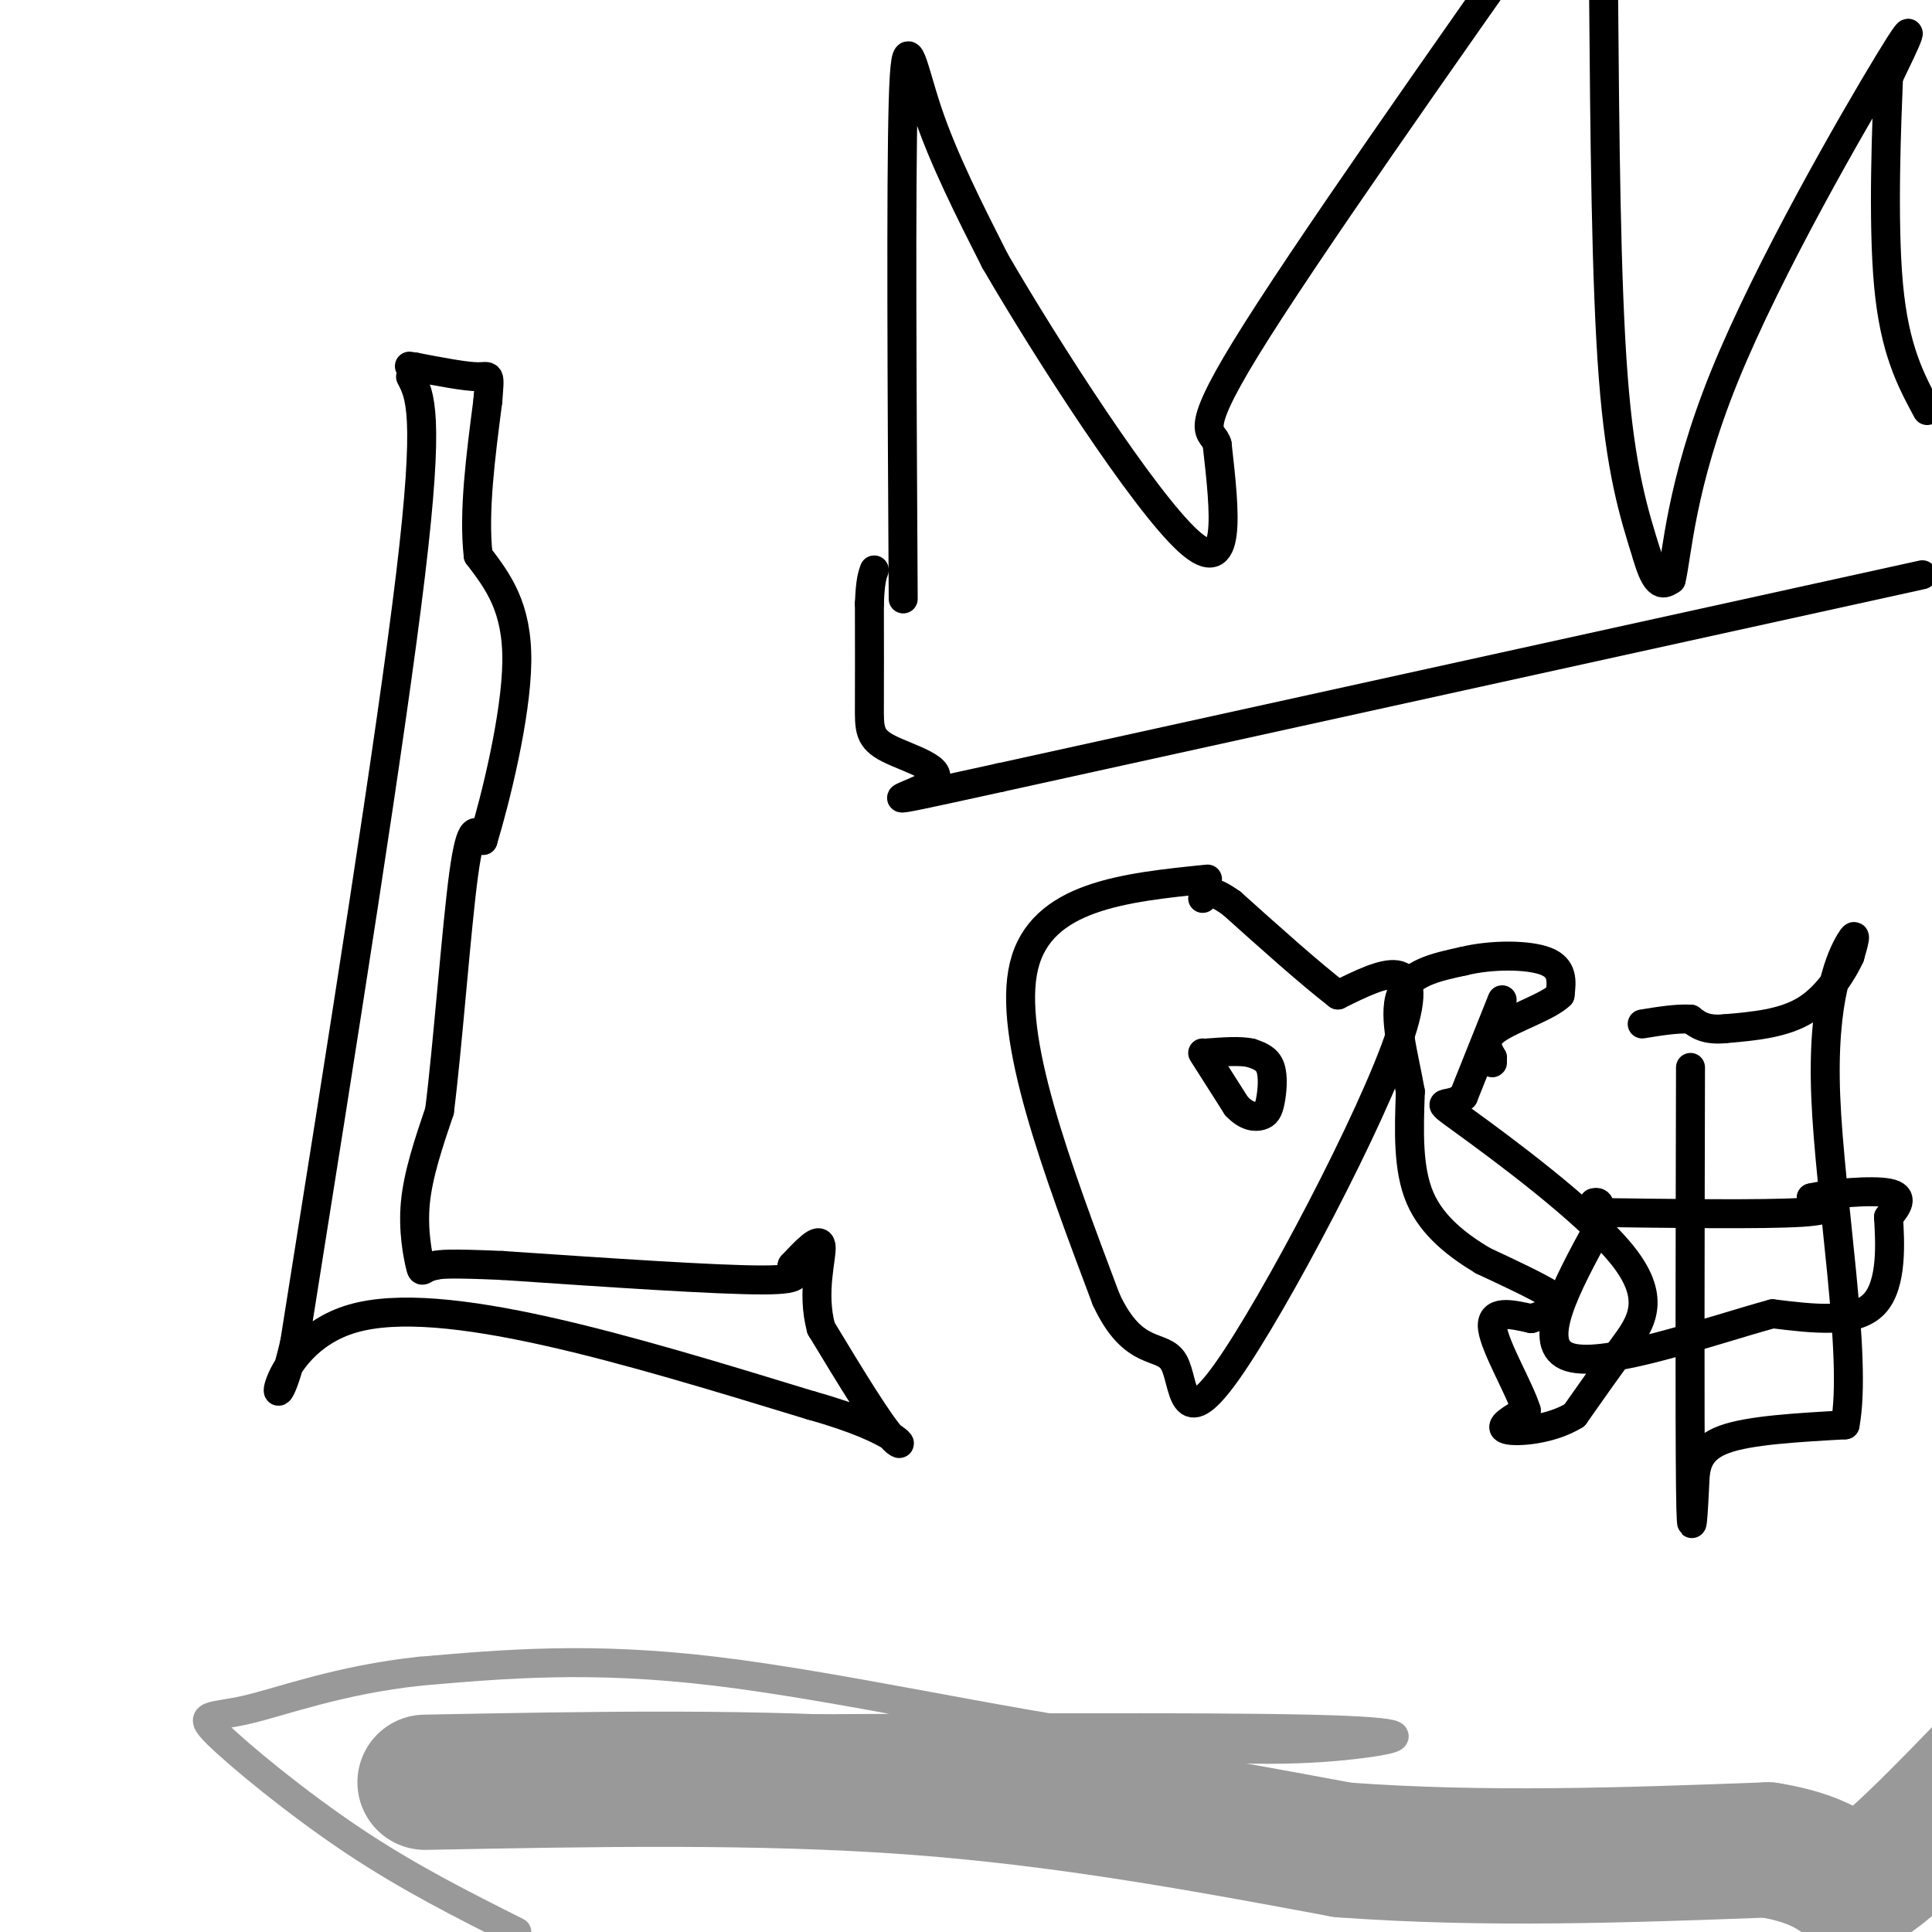
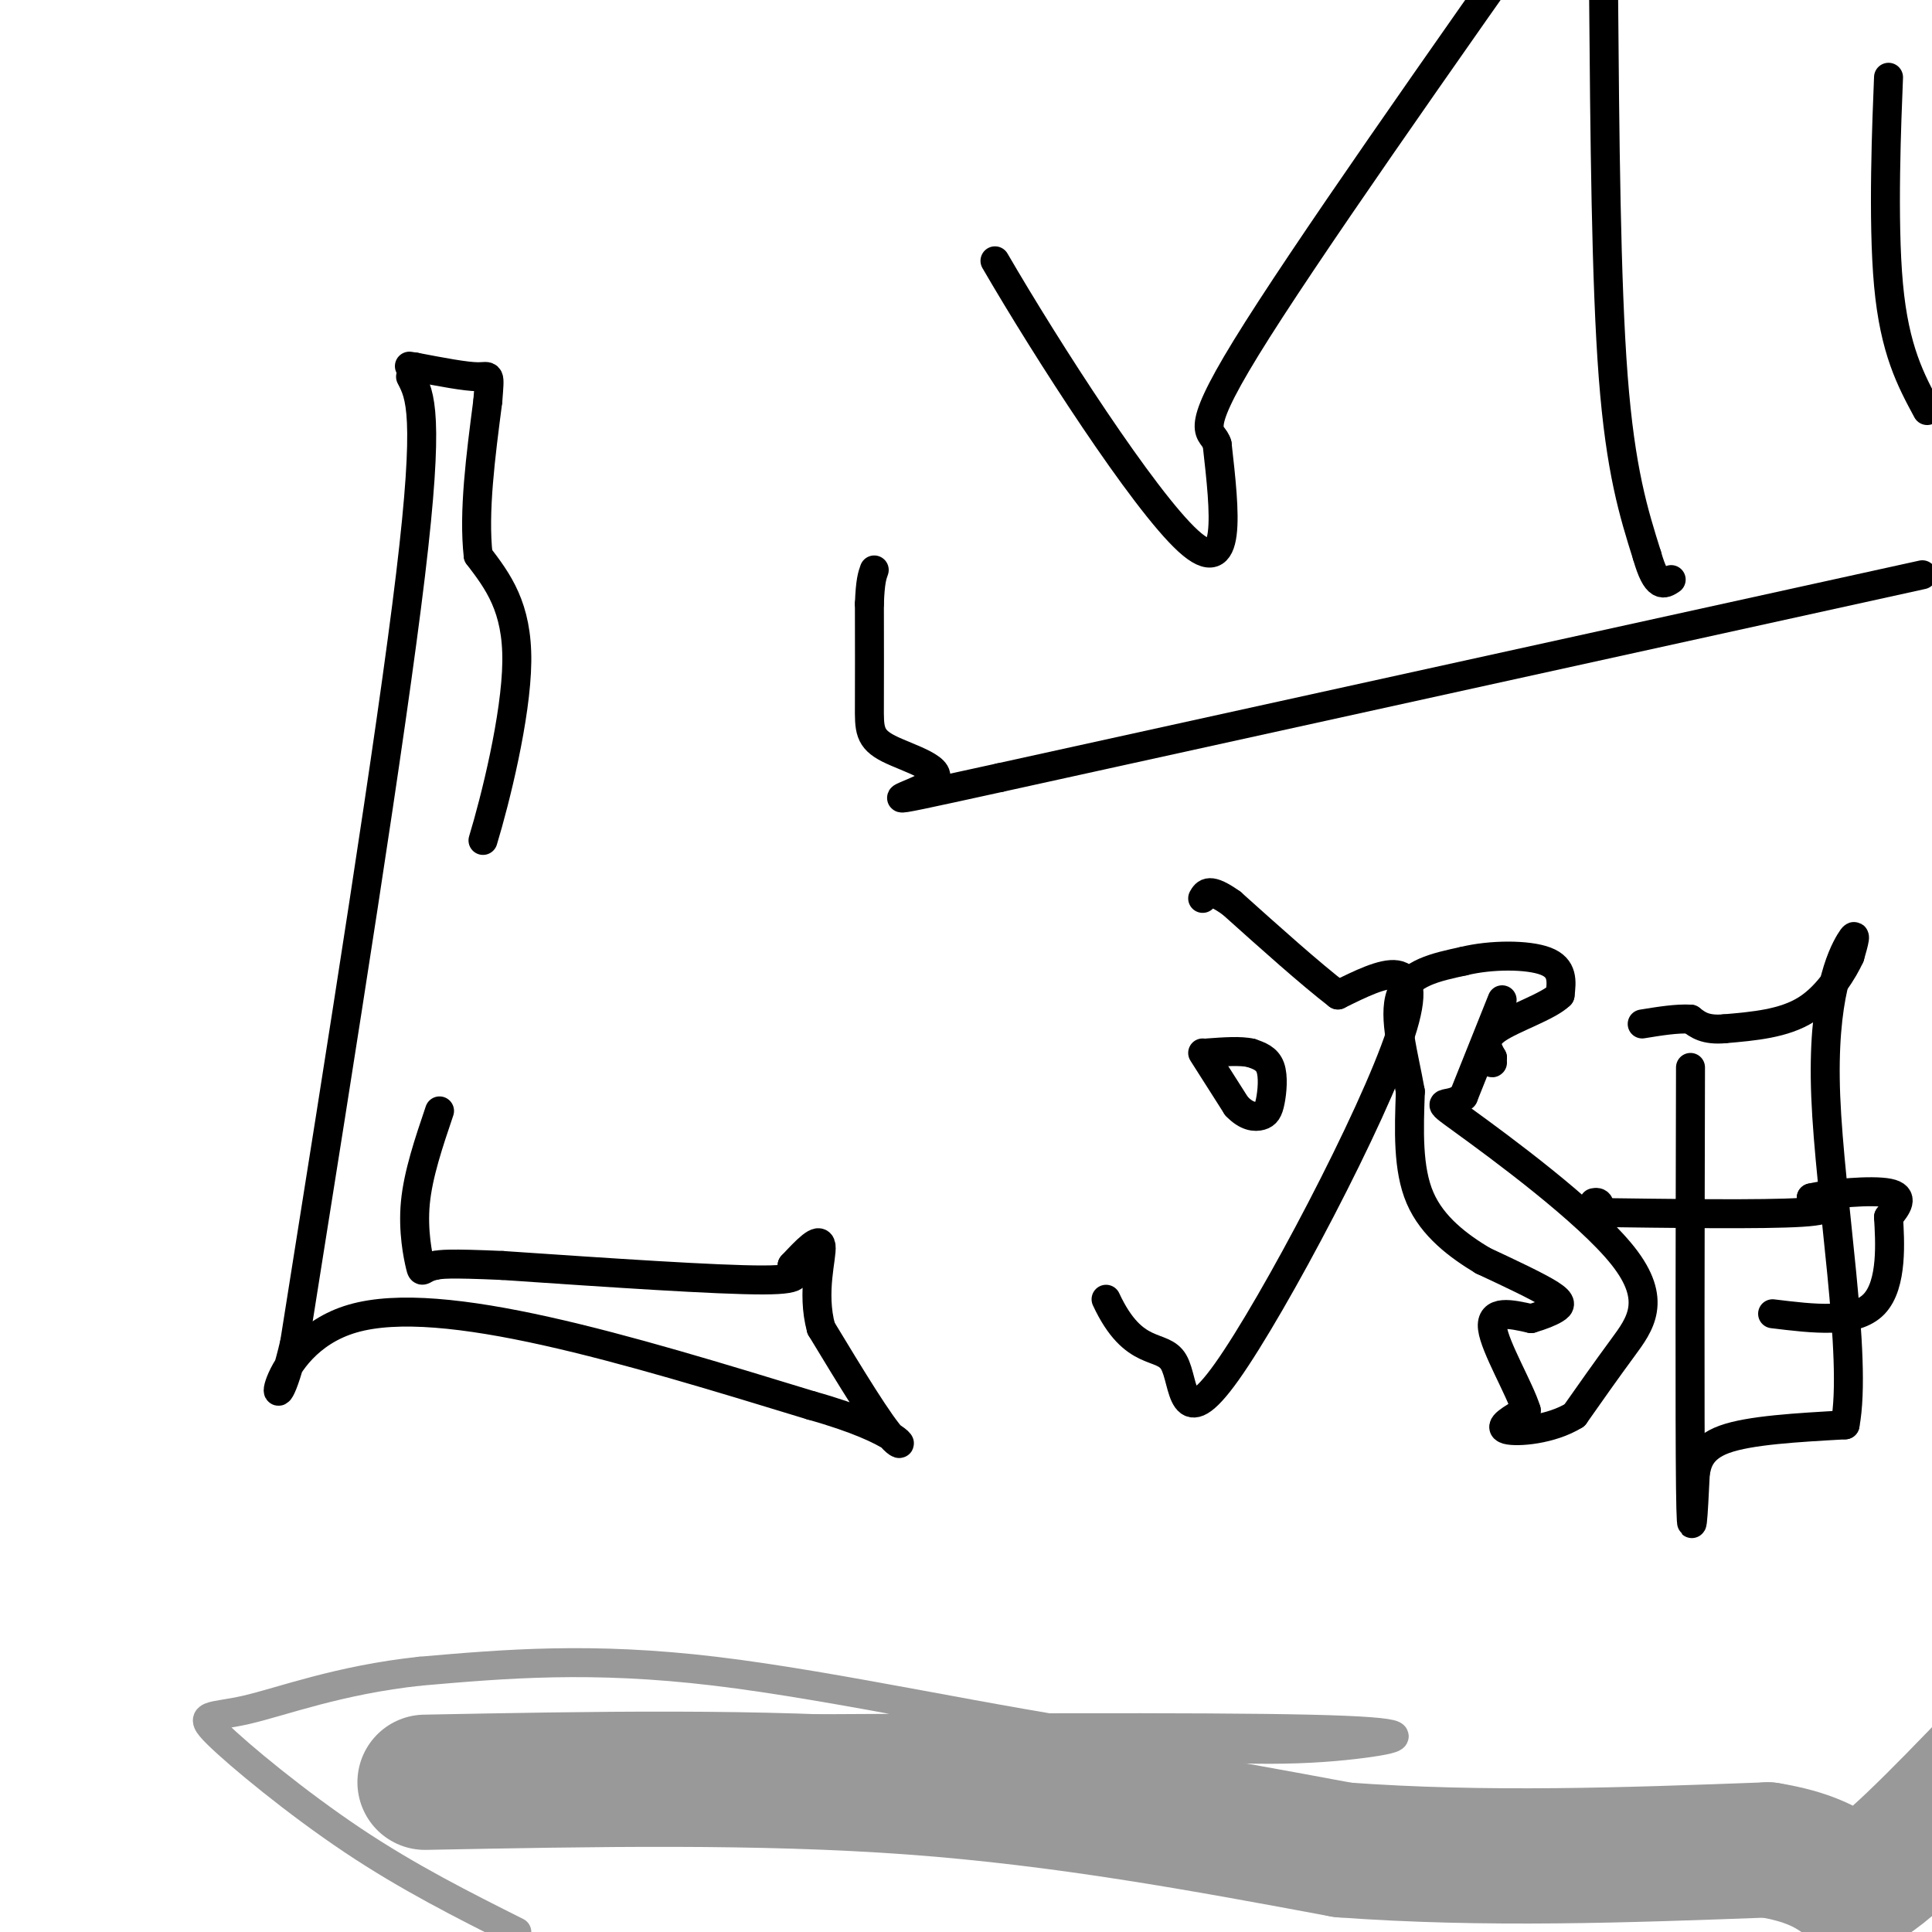
<svg xmlns="http://www.w3.org/2000/svg" viewBox="0 0 400 400" version="1.1">
  <g fill="none" stroke="#000000" stroke-width="6" stroke-linecap="round" stroke-linejoin="round">
    <path d="M85,78c2.000,3.833 4.000,7.667 0,41c-4.000,33.333 -14.000,96.167 -24,159" />
    <path d="M61,278c-5.289,22.822 -6.511,0.378 12,-5c18.511,-5.378 56.756,6.311 95,18" />
    <path d="M168,291c19.222,5.378 19.778,9.822 17,7c-2.778,-2.822 -8.889,-12.911 -15,-23" />
    <path d="M170,275c-2.067,-7.533 0.267,-14.867 0,-17c-0.267,-2.133 -3.133,0.933 -6,4" />
    <path d="M164,262c0.133,1.422 3.467,2.978 -6,3c-9.467,0.022 -31.733,-1.489 -54,-3" />
    <path d="M104,262c-11.333,-0.500 -12.667,-0.250 -14,0" />
    <path d="M90,262c-2.726,0.548 -2.542,1.917 -3,0c-0.458,-1.917 -1.560,-7.119 -1,-13c0.560,-5.881 2.780,-12.440 5,-19" />
-     <path d="M91,230c1.711,-13.533 3.489,-37.867 5,-49c1.511,-11.133 2.756,-9.067 4,-7" />
    <path d="M100,174c2.533,-8.333 6.867,-25.667 7,-37c0.133,-11.333 -3.933,-16.667 -8,-22" />
    <path d="M99,115c-1.000,-9.000 0.500,-20.500 2,-32" />
    <path d="M101,83c0.444,-6.000 0.556,-5.000 -2,-5c-2.556,0.000 -7.778,-1.000 -13,-2" />
    <path d="M86,76c-2.167,-0.333 -1.083,-0.167 0,0" />
-     <path d="M250,182c-17.250,1.750 -34.500,3.500 -38,18c-3.500,14.500 6.750,41.750 17,69" />
    <path d="M229,269c5.750,12.407 11.624,8.923 14,13c2.376,4.077 1.255,15.713 11,2c9.745,-13.713 30.356,-52.775 36,-70c5.644,-17.225 -3.678,-12.612 -13,-8" />
    <path d="M277,206c-5.833,-4.500 -13.917,-11.750 -22,-19" />
    <path d="M255,187c-4.667,-3.333 -5.333,-2.167 -6,-1" />
    <path d="M249,218c0.000,0.000 7.000,11.000 7,11" />
    <path d="M256,229c2.107,2.234 3.874,2.321 5,2c1.126,-0.321 1.611,-1.048 2,-3c0.389,-1.952 0.683,-5.129 0,-7c-0.683,-1.871 -2.341,-2.435 -4,-3" />
    <path d="M259,218c-2.167,-0.500 -5.583,-0.250 -9,0" />
    <path d="M311,207c0.000,0.000 -8.000,20.000 -8,20" />
    <path d="M303,227c-3.206,2.788 -7.220,-0.242 0,5c7.220,5.242 25.675,18.758 33,28c7.325,9.242 3.522,14.212 0,19c-3.522,4.788 -6.761,9.394 -10,14" />
    <path d="M326,293c-4.844,3.022 -11.956,3.578 -14,3c-2.044,-0.578 0.978,-2.289 4,-4" />
    <path d="M316,292c-1.289,-4.311 -6.511,-13.089 -7,-17c-0.489,-3.911 3.756,-2.956 8,-2" />
    <path d="M317,273c2.262,-0.667 3.917,-1.333 5,-2c1.083,-0.667 1.595,-1.333 -1,-3c-2.595,-1.667 -8.298,-4.333 -14,-7" />
    <path d="M307,261c-4.978,-3.000 -10.422,-7.000 -13,-13c-2.578,-6.000 -2.289,-14.000 -2,-22" />
    <path d="M292,226c-1.333,-7.556 -3.667,-15.444 -2,-20c1.667,-4.556 7.333,-5.778 13,-7" />
    <path d="M303,199c5.667,-1.400 13.333,-1.400 17,0c3.667,1.400 3.333,4.200 3,7" />
    <path d="M323,206c-2.378,2.378 -9.822,4.822 -13,7c-3.178,2.178 -2.089,4.089 -1,6" />
    <path d="M309,219c-0.167,1.167 -0.083,1.083 0,1" />
    <path d="M350,221c-0.083,36.500 -0.167,73.000 0,87c0.167,14.000 0.583,5.500 1,-3" />
    <path d="M351,305c0.378,-1.889 0.822,-5.111 6,-7c5.178,-1.889 15.089,-2.444 25,-3" />
    <path d="M382,295c2.667,-13.905 -3.167,-47.167 -4,-68c-0.833,-20.833 3.333,-29.238 5,-32c1.667,-2.762 0.833,0.119 0,3" />
    <path d="M383,198c-1.244,2.733 -4.356,8.067 -9,11c-4.644,2.933 -10.822,3.467 -17,4" />
    <path d="M357,213c-4.000,0.333 -5.500,-0.833 -7,-2" />
    <path d="M350,211c-2.833,-0.167 -6.417,0.417 -10,1" />
    <path d="M328,251c18.583,0.250 37.167,0.500 45,0c7.833,-0.500 4.917,-1.750 2,-3" />
    <path d="M375,248c3.867,-0.911 12.533,-1.689 16,-1c3.467,0.689 1.733,2.844 0,5" />
    <path d="M391,252c0.267,4.689 0.933,13.911 -3,18c-3.933,4.089 -12.467,3.044 -21,2" />
-     <path d="M367,272c-12.867,3.511 -34.533,11.289 -42,9c-7.467,-2.289 -0.733,-14.644 6,-27" />
    <path d="M331,254c0.833,-5.333 -0.083,-5.167 -1,-5" />
-     <path d="M187,124c-0.244,-43.022 -0.489,-86.044 0,-103c0.489,-16.956 1.711,-7.844 5,2c3.289,9.844 8.644,20.422 14,31" />
    <path d="M206,54c10.800,18.600 30.800,49.600 40,58c9.200,8.400 7.600,-5.800 6,-20" />
    <path d="M252,92c-0.756,-3.156 -5.644,-1.044 6,-20c11.644,-18.956 39.822,-58.978 68,-99" />
    <path d="M332,-2c0.250,30.250 0.500,60.500 2,80c1.500,19.500 4.250,28.250 7,37" />
    <path d="M341,115c2.000,7.000 3.500,6.000 5,5" />
-     <path d="M346,120c1.238,-4.821 1.833,-19.375 11,-42c9.167,-22.625 26.905,-53.321 34,-65c7.095,-11.679 3.548,-4.339 0,3" />
    <path d="M391,16c-0.356,8.867 -1.244,29.533 0,43c1.244,13.467 4.622,19.733 8,26" />
    <path d="M398,119c0.000,0.000 -191.000,42.000 -191,42" />
    <path d="M207,161c-32.238,7.072 -17.332,3.751 -14,1c3.332,-2.751 -4.911,-4.933 -9,-7c-4.089,-2.067 -4.026,-4.019 -4,-9c0.026,-4.981 0.013,-12.990 0,-21" />
    <path d="M180,125c0.167,-4.667 0.583,-5.833 1,-7" />
  </g>
  <g fill="none" stroke="#999999" stroke-width="6" stroke-linecap="round" stroke-linejoin="round">
    <path d="M153,358c47.684,-0.258 95.368,-0.517 118,0c22.632,0.517 20.211,1.809 11,3c-9.211,1.191 -25.211,2.282 -50,-1c-24.789,-3.282 -58.368,-10.938 -84,-14c-25.632,-3.062 -43.316,-1.531 -61,0" />
    <path d="M87,346c-16.888,1.799 -28.609,6.297 -36,8c-7.391,1.703 -10.451,0.612 -6,5c4.451,4.388 16.415,14.254 28,22c11.585,7.746 22.793,13.373 34,19" />
  </g>
  <g fill="none" stroke="#999999" stroke-width="28" stroke-linecap="round" stroke-linejoin="round">
    <path d="M88,369c34.667,-0.667 69.333,-1.333 101,1c31.667,2.333 60.333,7.667 89,13" />
    <path d="M278,383c29.500,2.167 58.750,1.083 88,0" />
    <path d="M366,383c16.933,2.711 15.267,9.489 21,6c5.733,-3.489 18.867,-17.244 32,-31" />
  </g>
</svg>